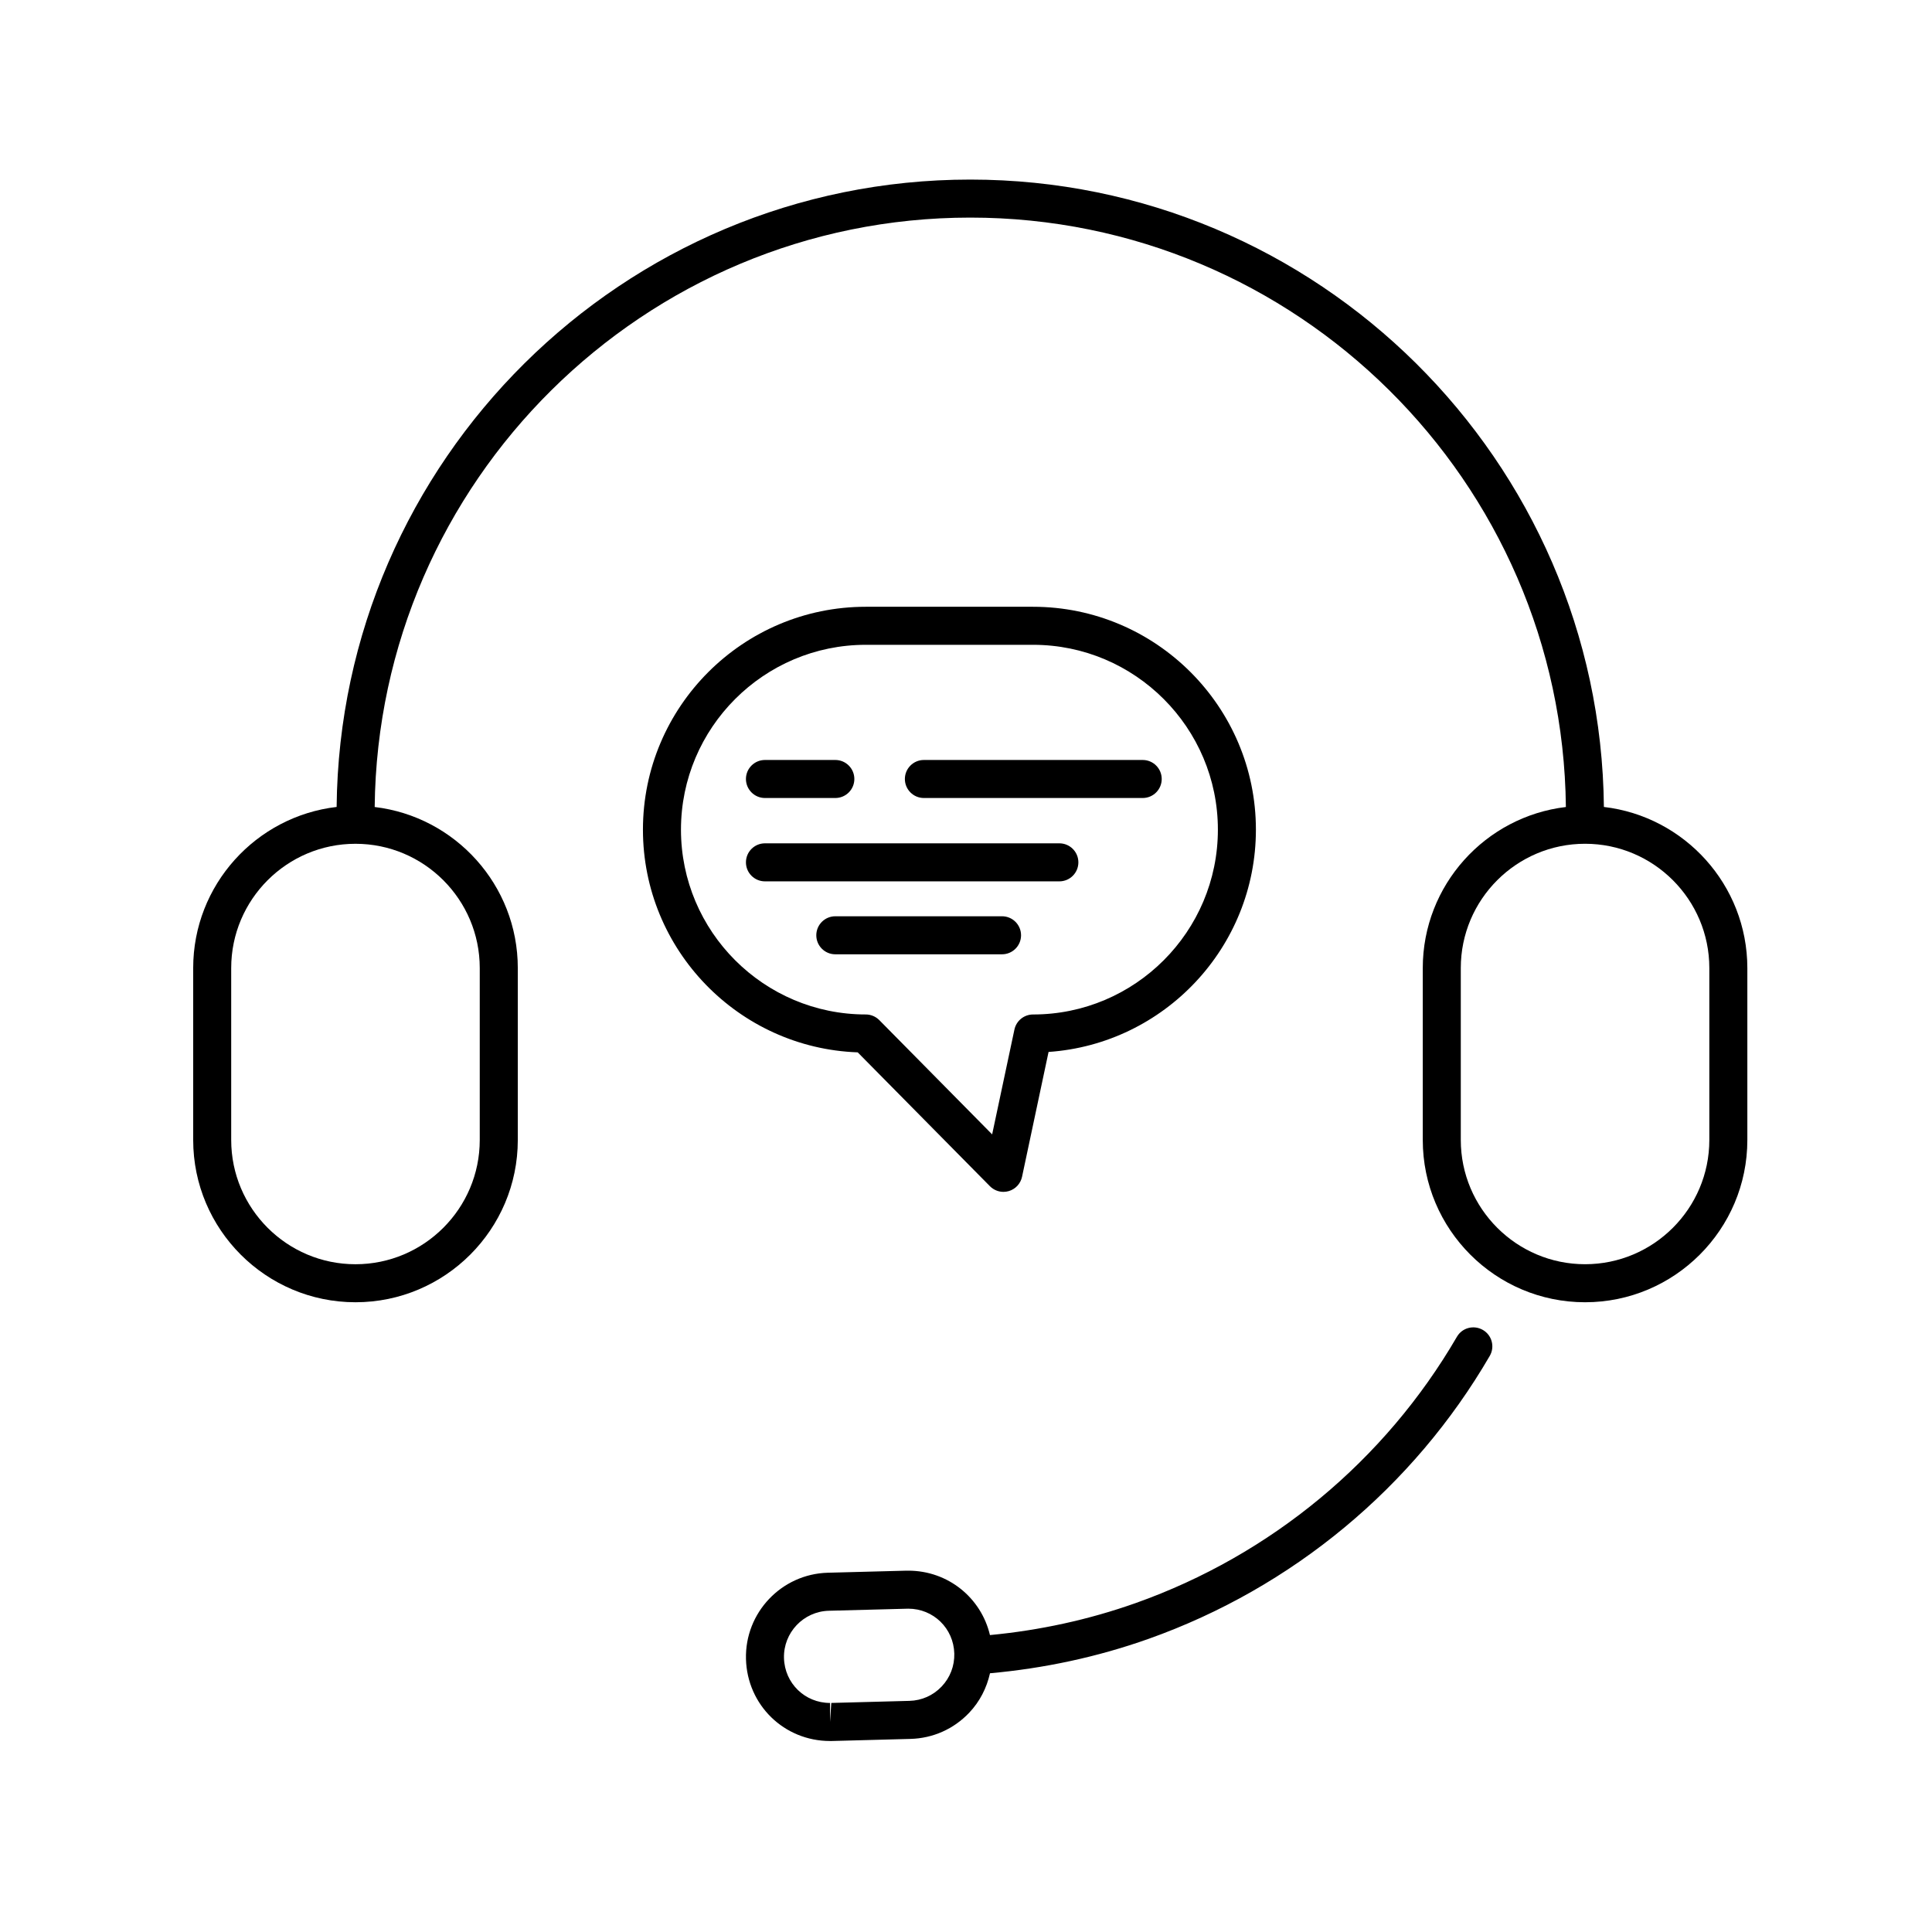
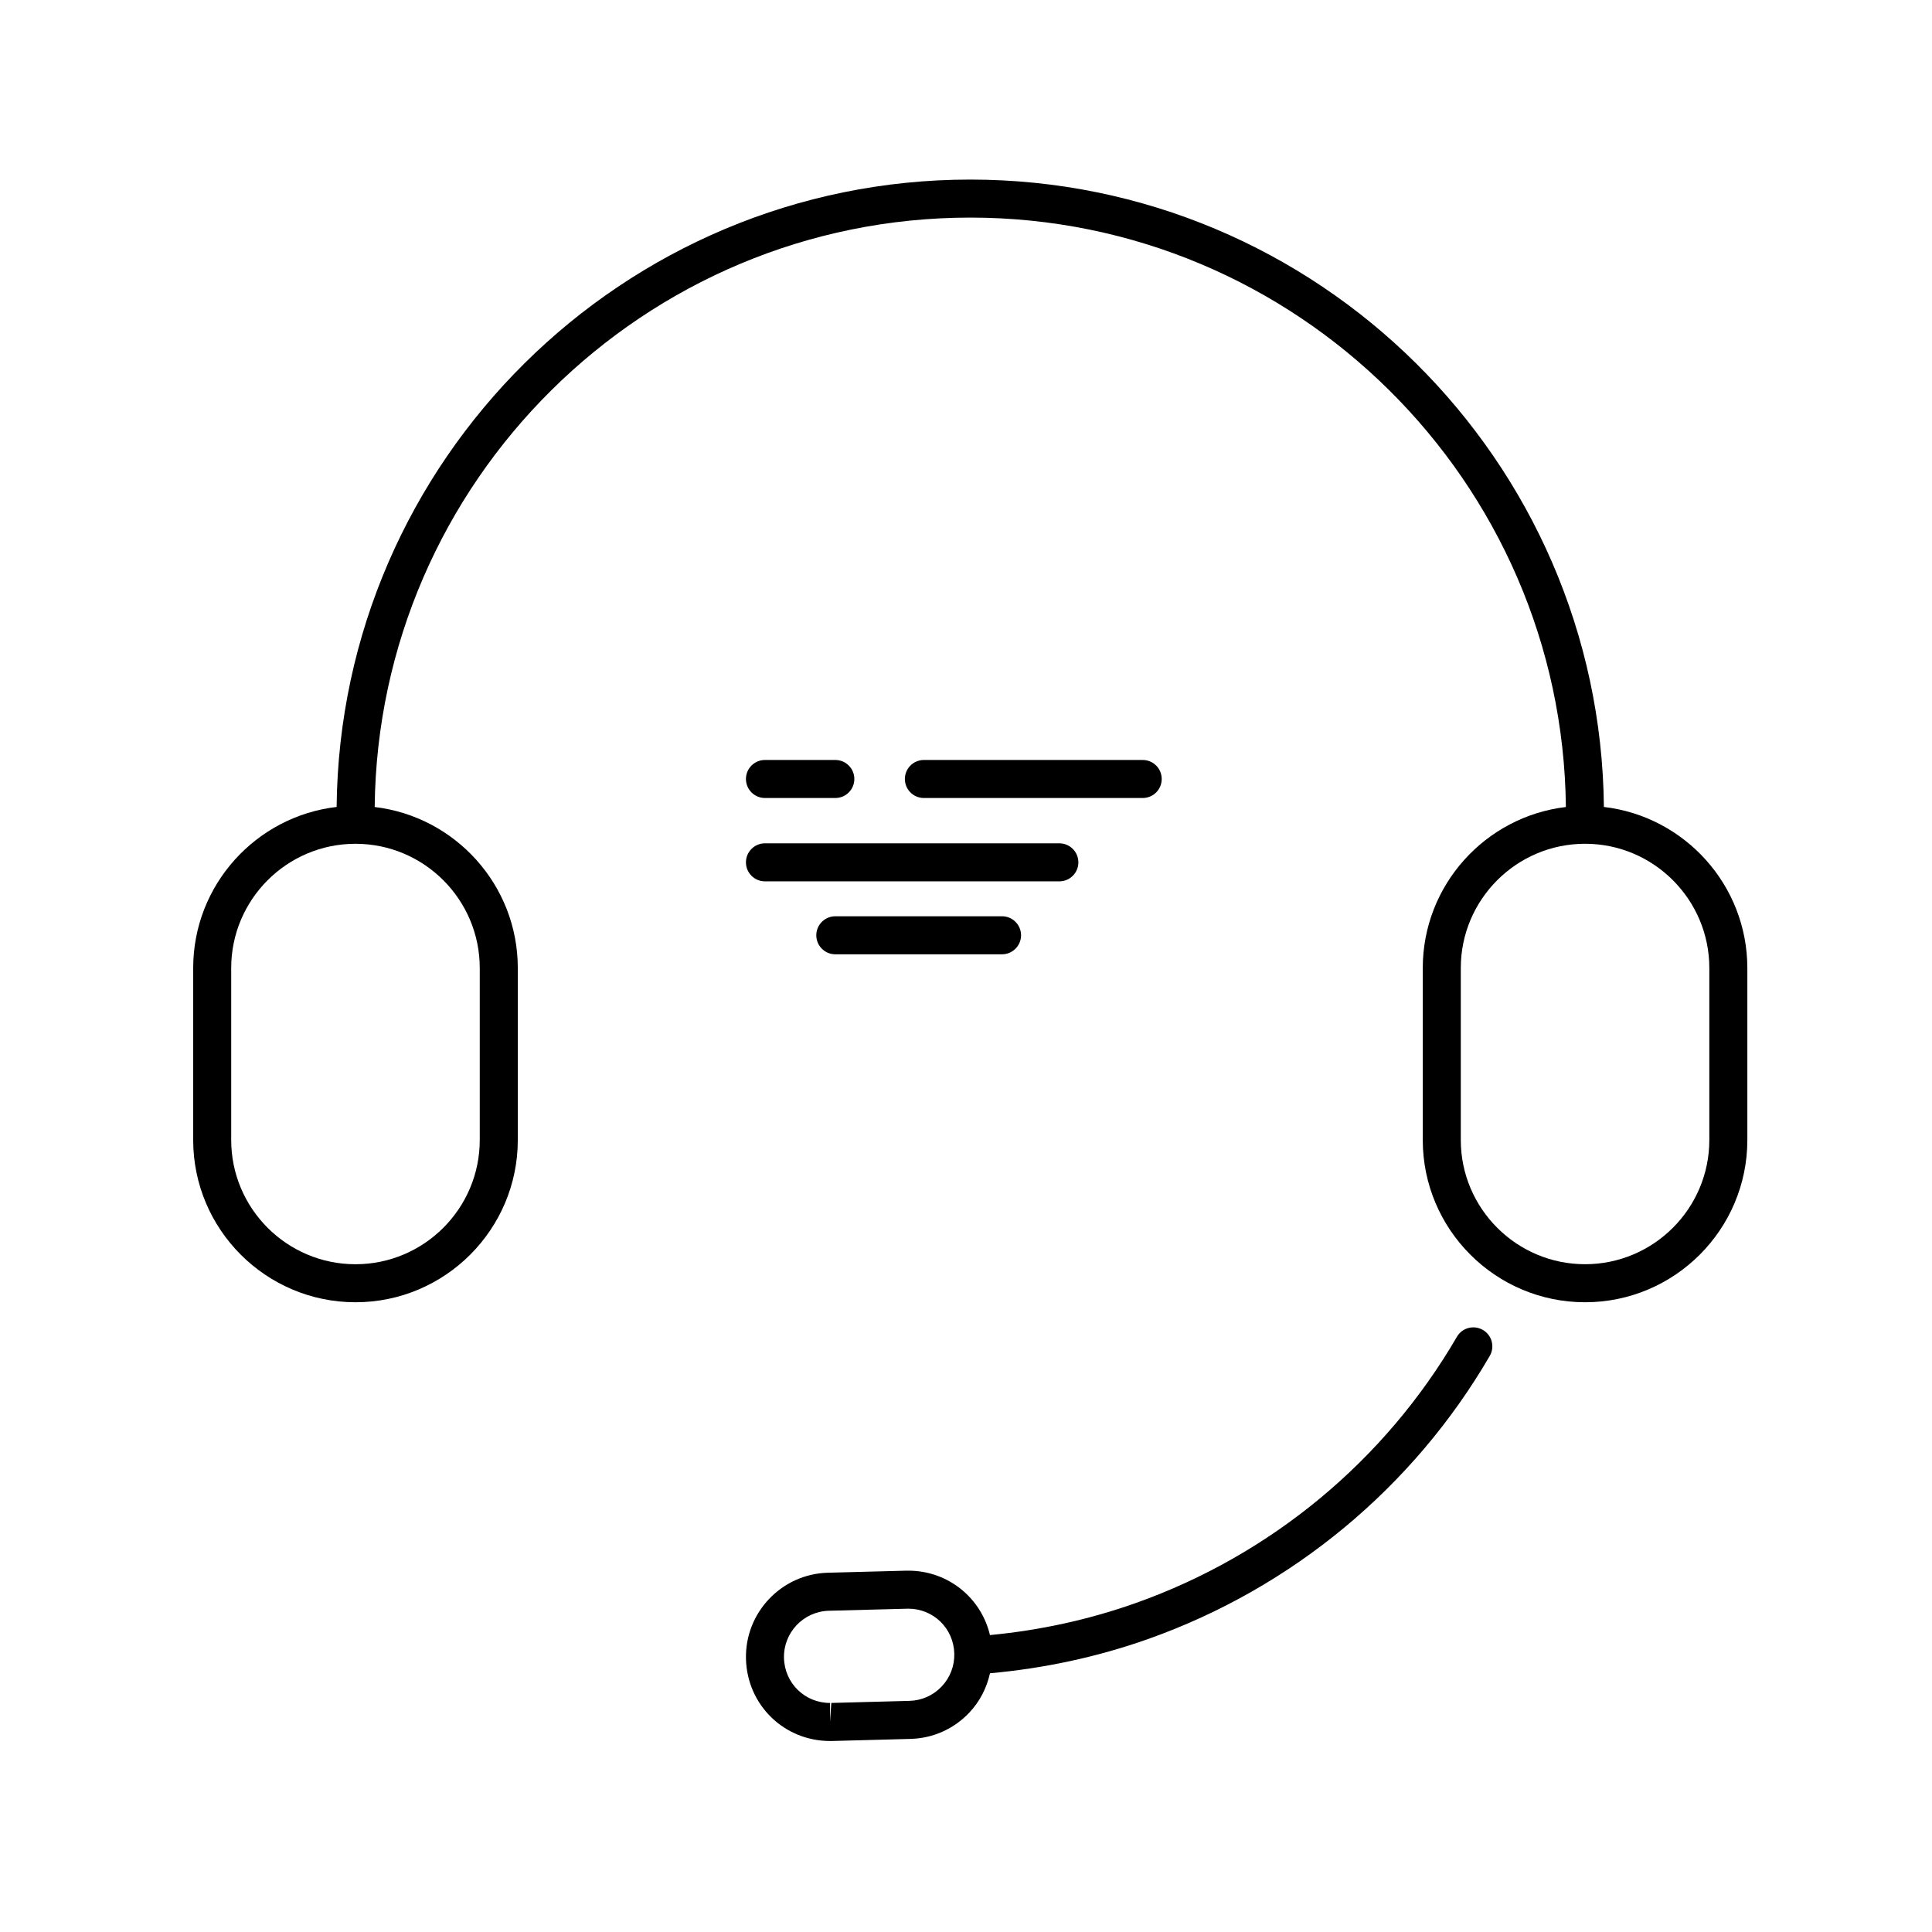
<svg xmlns="http://www.w3.org/2000/svg" fill="#000000" width="800px" height="800px" version="1.1" viewBox="144 144 512 512">
  <g>
    <path d="m569.05 357.85c-0.922-91.828-75.879-166.26-167.92-166.26-92.039 0-167 74.43-167.92 166.26-21.367 2.488-38.012 20.672-38.012 42.691v45.566c0 23.715 19.297 43.004 43.012 43.004s43.012-19.289 43.012-43.004v-45.566c0-21.992-16.602-40.152-37.926-42.676 0.918-86.277 71.348-156.2 157.84-156.2 86.492 0 156.93 69.914 157.84 156.2-21.32 2.523-37.926 20.688-37.926 42.676v45.566c0 23.715 19.297 43.004 43.012 43.004 23.715 0 43.004-19.289 43.004-43.004v-45.566c-0.016-22.023-16.66-40.203-38.027-42.691zm-297.91 42.691v45.566c0 18.156-14.773 32.93-32.934 32.93-18.164 0-32.934-14.773-32.934-32.93v-45.566c0-18.156 14.773-32.93 32.934-32.93 18.16 0 32.934 14.773 32.934 32.93zm325.85 45.562c0 18.156-14.773 32.93-32.93 32.93s-32.934-14.773-32.934-32.93v-45.566c0-18.156 14.777-32.93 32.934-32.93s32.93 14.773 32.93 32.93z" />
    <path d="m536.98 496.45c-2.414-1.395-5.496-0.59-6.887 1.82-19.062 32.781-49.281 57.832-85.09 70.547-12.551 4.457-25.531 7.246-38.656 8.496-2.328-9.863-11.082-17.07-21.652-17.07-0.047 0-0.559 0.004-0.605 0.004l-20.703 0.543c-12.289 0.328-22.023 10.602-21.695 22.883 0.324 12.172 10.105 21.711 22.273 21.711 0.047 0 0.559-0.004 0.605-0.004l20.707-0.551c5.953-0.156 11.492-2.625 15.586-6.953 2.805-2.957 4.625-6.57 5.496-10.445 14.258-1.281 28.383-4.277 42.02-9.117 38.047-13.512 70.16-40.137 90.418-74.977 1.406-2.41 0.59-5.492-1.816-6.887zm-143.43 94.492c-2.242 2.367-5.273 3.719-8.539 3.805l-20.707 0.551-0.336 5.043v-5.039c-6.664 0-12.027-5.223-12.203-11.895-0.18-6.734 5.152-12.363 11.891-12.539l21.039-0.551c6.672 0 12.031 5.219 12.203 11.895 0.082 3.262-1.102 6.363-3.348 8.73z" />
-     <path d="m406.34 458.36c0.961 0.969 2.258 1.496 3.586 1.496 0.473 0 0.945-0.07 1.414-0.203 1.777-0.523 3.125-1.98 3.512-3.789l7.027-33.086c30.656-2.117 54.949-27.73 54.949-58.914 0-32.566-26.496-59.062-59.062-59.062h-44.324c-32.566 0-59.055 26.496-59.055 59.062 0 31.848 25.336 57.887 56.914 59.02zm-81.875-94.496c0-27.008 21.973-48.984 48.98-48.984h44.324c27.008 0 48.984 21.973 48.984 48.984 0 27.016-21.973 48.984-48.984 48.984-2.383 0-4.434 1.664-4.934 3.988l-5.906 27.789-29.906-30.285c-0.945-0.953-2.238-1.496-3.582-1.496-27 0.004-48.977-21.973-48.977-48.98z" />
-     <path d="m346.72 355.48h18.652c2.781 0 5.039-2.258 5.039-5.039s-2.258-5.039-5.039-5.039h-18.652c-2.781 0-5.039 2.258-5.039 5.039 0.004 2.781 2.262 5.039 5.039 5.039z" />
+     <path d="m346.72 355.48h18.652c2.781 0 5.039-2.258 5.039-5.039s-2.258-5.039-5.039-5.039h-18.652c-2.781 0-5.039 2.258-5.039 5.039 0.004 2.781 2.262 5.039 5.039 5.039" />
    <path d="m388.84 355.48h57.988c2.785 0 5.039-2.258 5.039-5.039s-2.254-5.039-5.039-5.039h-57.988c-2.781 0-5.039 2.258-5.039 5.039s2.258 5.039 5.039 5.039z" />
    <path d="m429.78 372.53c0-2.781-2.254-5.039-5.039-5.039h-78.02c-2.781 0-5.039 2.258-5.039 5.039s2.258 5.039 5.039 5.039h78.02c2.789 0 5.039-2.258 5.039-5.039z" />
    <path d="m414.59 391.86c0-2.781-2.254-5.039-5.039-5.039h-44.184c-2.781 0-5.039 2.258-5.039 5.039s2.258 5.039 5.039 5.039h44.184c2.785-0.004 5.039-2.258 5.039-5.039z" />
  </g>
</svg>